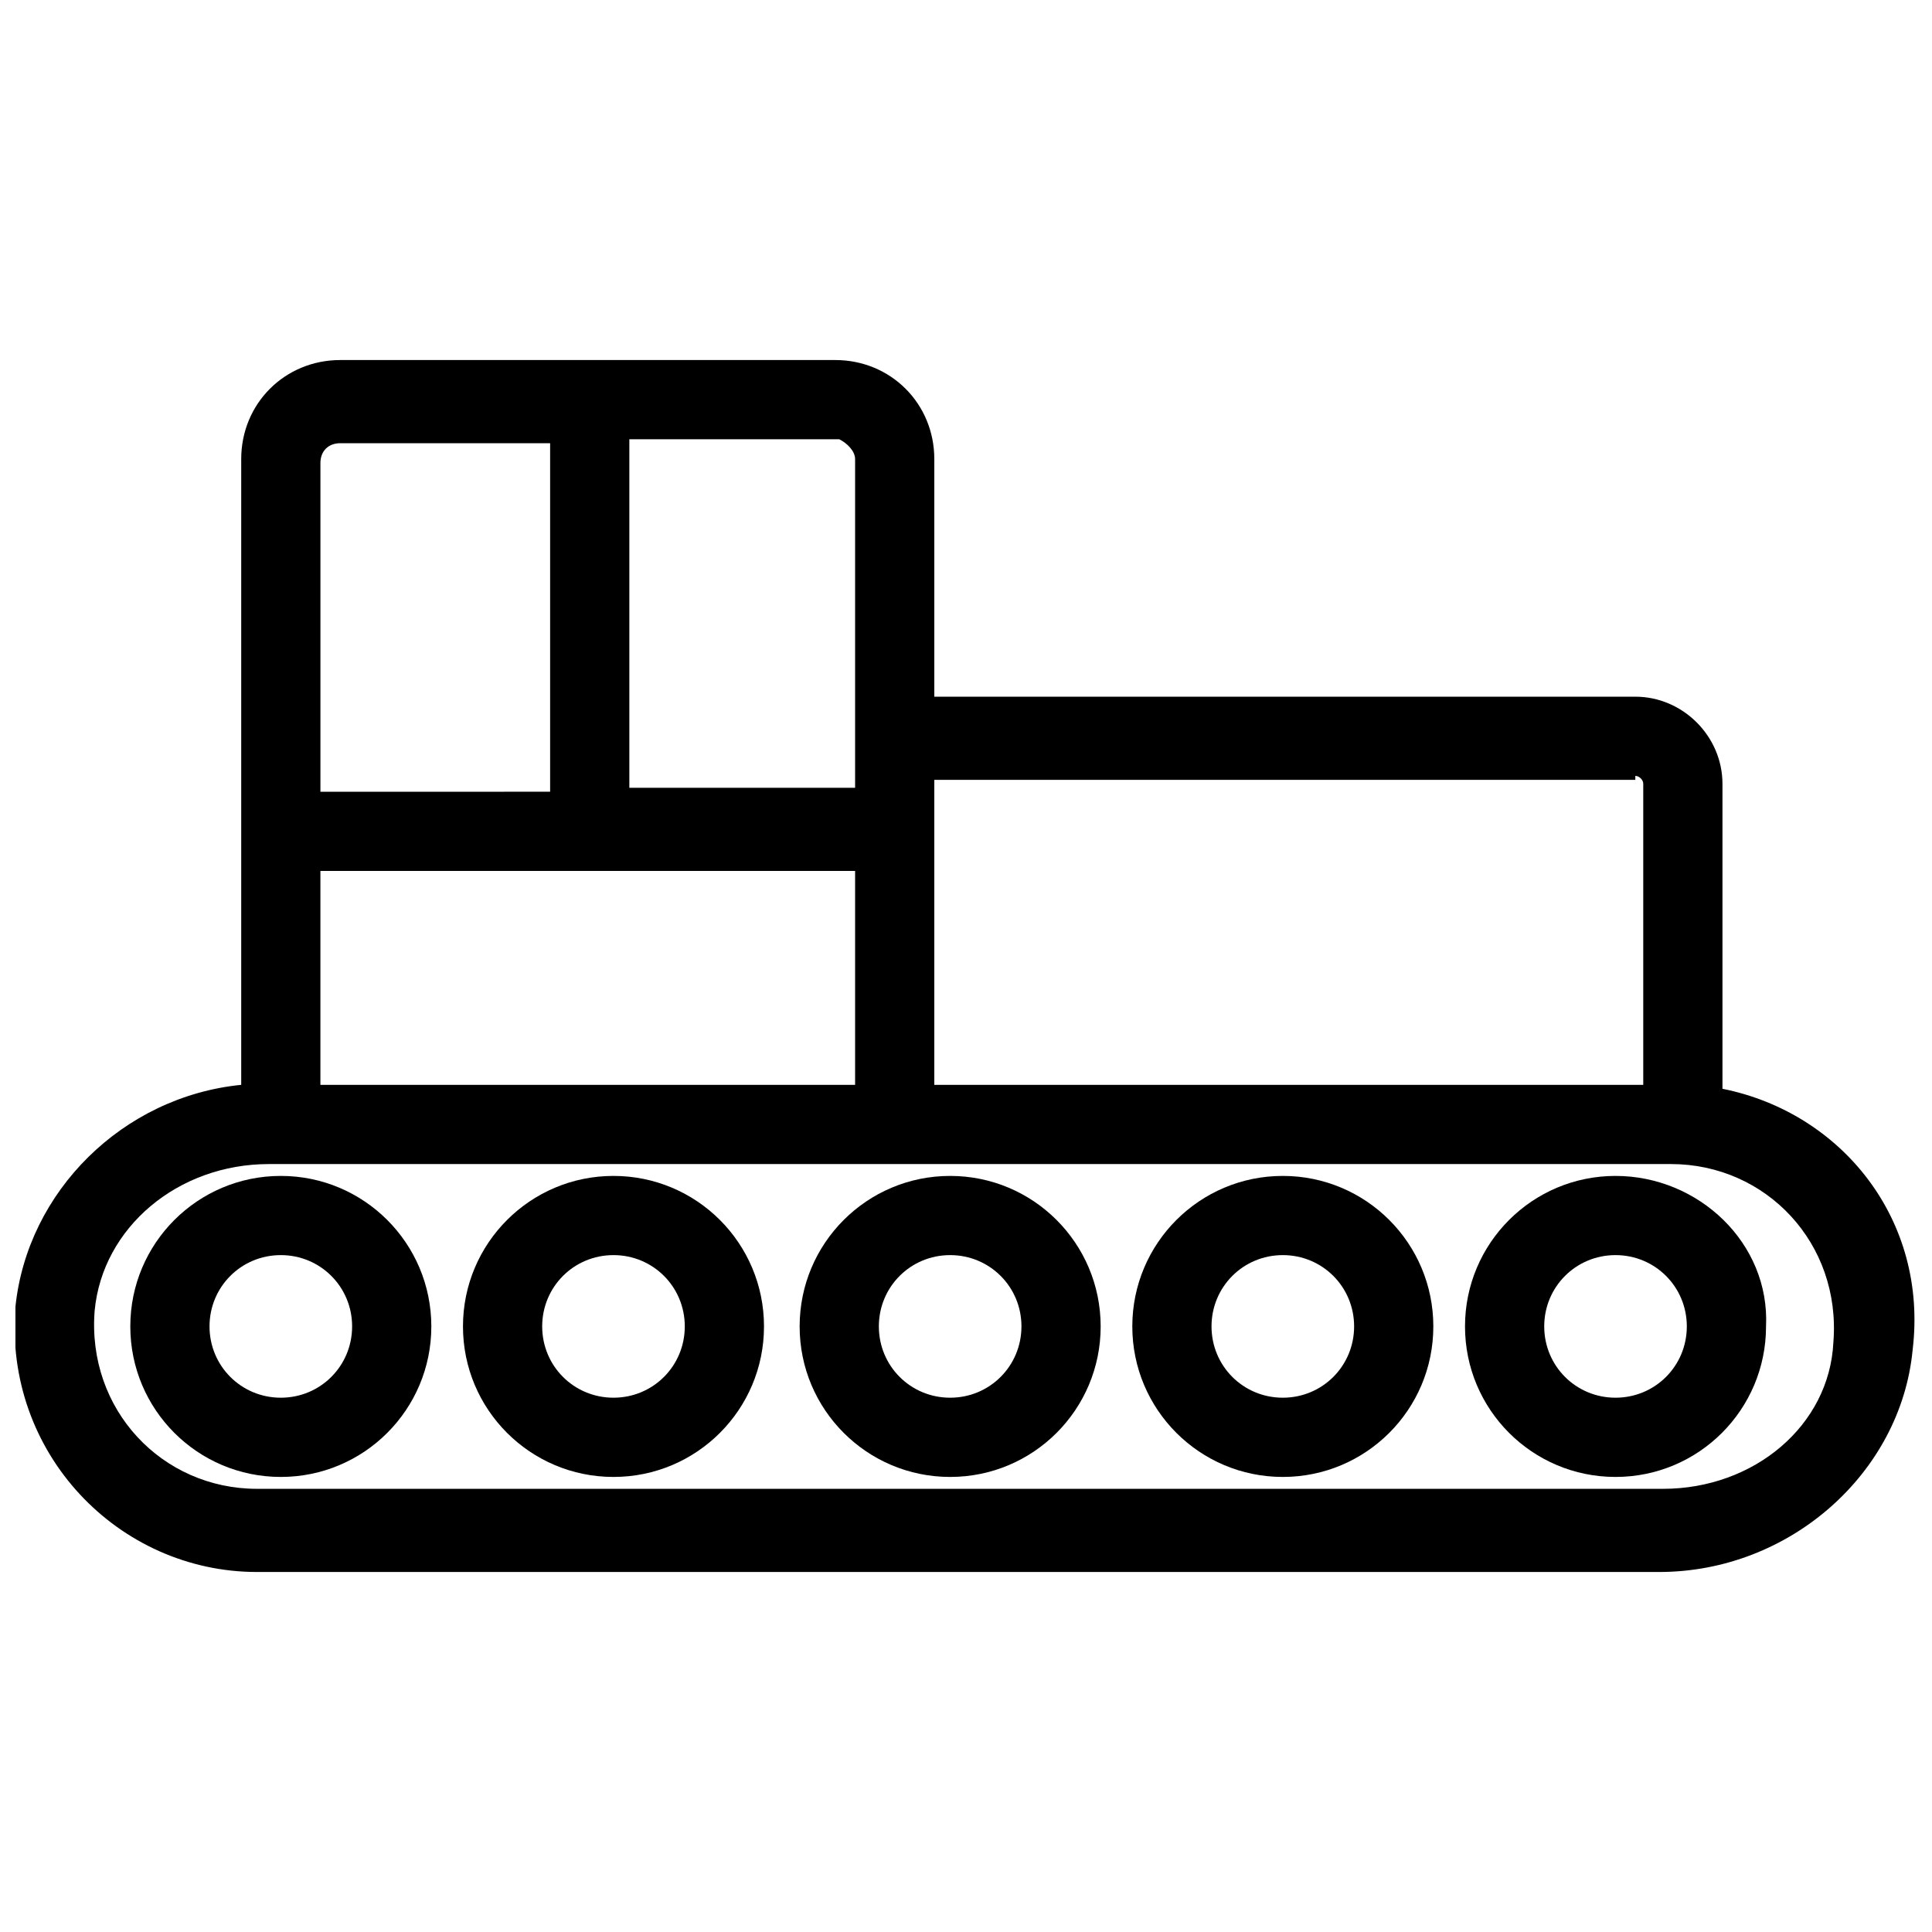
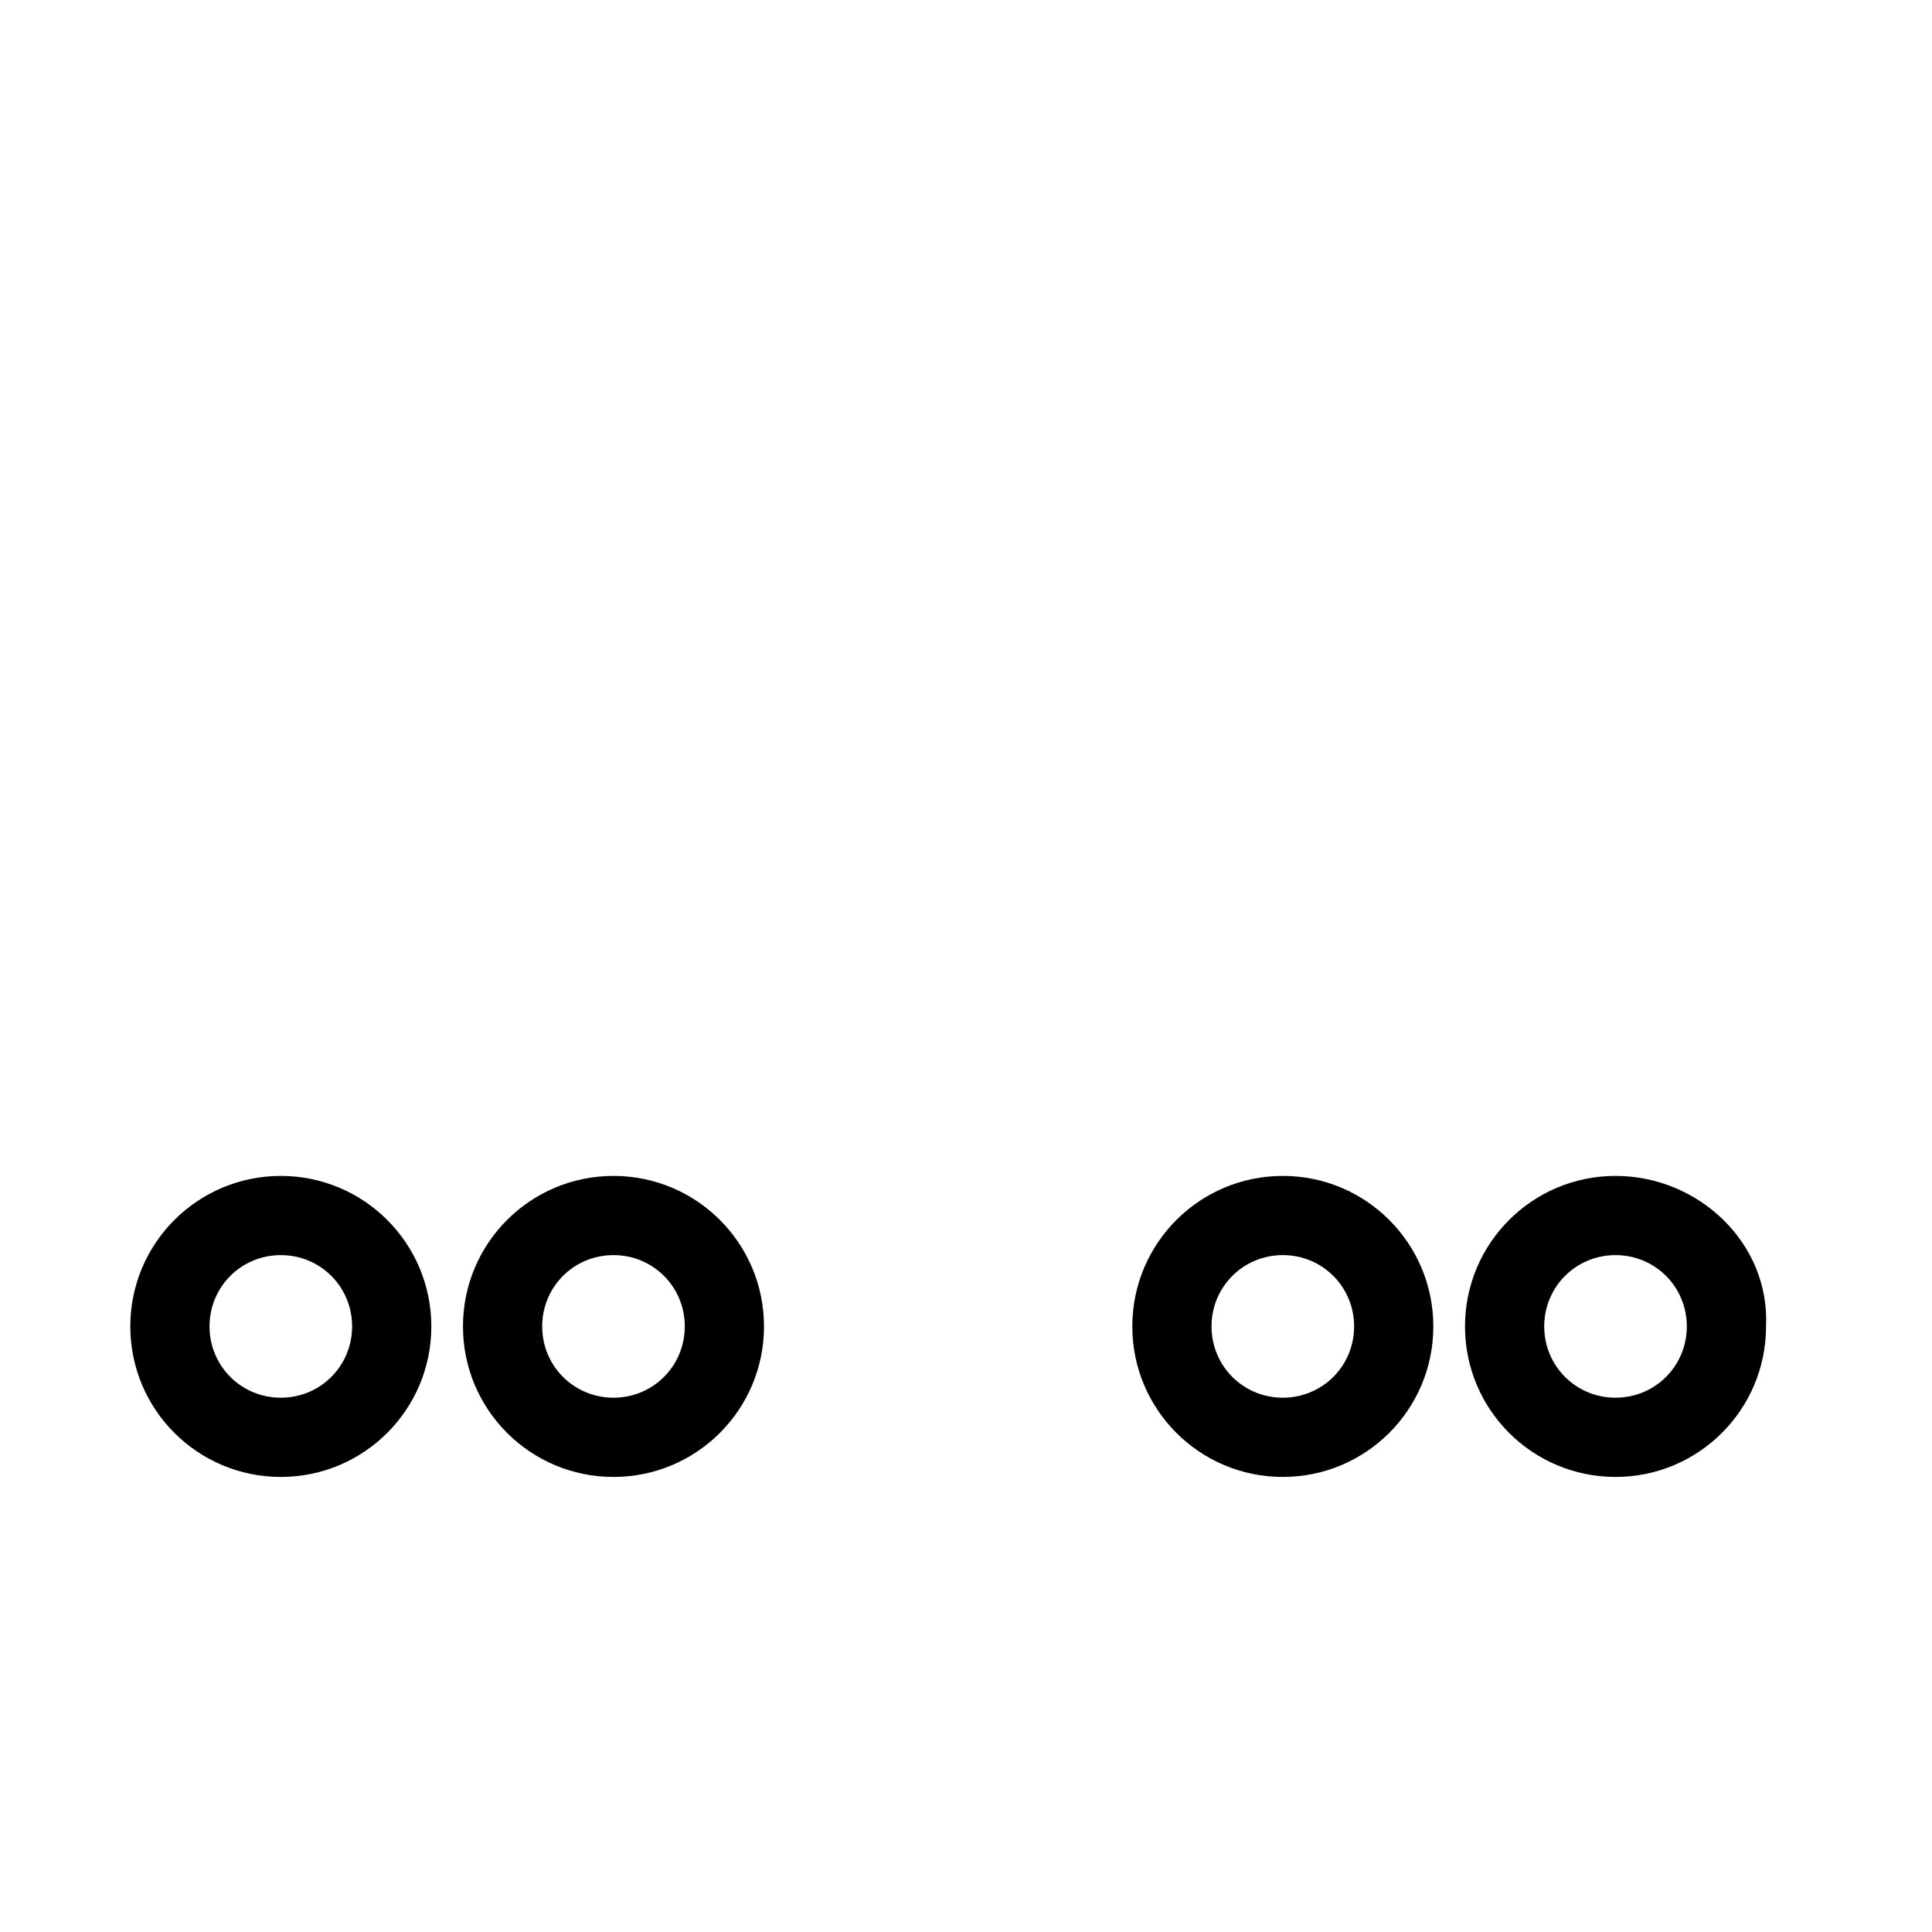
<svg xmlns="http://www.w3.org/2000/svg" width="800px" height="800px" version="1.1" viewBox="144 144 512 512">
  <defs>
    <clipPath id="a">
      <path d="m148.09 239h503.81v322h-503.81z" />
    </clipPath>
  </defs>
  <g clip-path="url(#a)">
-     <path d="m600.47 432.54v-80.82c0-12.594-10.496-23.09-23.09-23.09h-185.78v-62.977c0-14.695-11.547-26.238-26.238-26.238h-131.2c-14.695 0-26.238 11.547-26.238 26.238v165.84c-31.488 3.148-56.68 28.34-59.828 58.777-3.148 38.836 27.289 70.324 64.027 70.324h371.56c34.637 0 64.027-26.238 67.176-58.777 4.195-34.641-18.895-62.98-50.383-69.277zm-23.09-82.918c1.051 0 2.098 1.051 2.098 2.098v79.773h-187.88v-80.82h185.78zm-348.47 81.871v-56.68h141.7v56.68zm141.7-165.84v87.117h-59.828v-92.363h55.629c2.102 1.047 4.199 3.148 4.199 5.246zm-136.45-4.199h55.629v92.363l-60.875 0.004v-87.117c0-3.148 2.098-5.25 5.246-5.25zm350.57 277.1h-372.61c-25.191 0-45.133-20.992-43.035-47.23 2.098-22.043 22.043-38.836 46.184-38.836h371.56c25.191 0 45.133 20.992 43.035 47.23-1.051 22.043-20.992 38.836-45.133 38.836z" />
-   </g>
+     </g>
  <path d="m218.42 455.63c-22.043 0-39.887 17.844-39.887 39.887s17.844 39.887 39.887 39.887 39.887-17.844 39.887-39.887c-0.004-22.043-17.848-39.887-39.887-39.887zm0 58.777c-10.496 0-18.895-8.398-18.895-18.895 0-10.496 8.398-18.895 18.895-18.895 10.496 0 18.895 8.398 18.895 18.895-0.004 10.496-8.398 18.895-18.895 18.895z" />
  <path d="m306.58 455.63c-22.043 0-39.887 17.844-39.887 39.887s17.844 39.887 39.887 39.887 39.887-17.844 39.887-39.887-17.844-39.887-39.887-39.887zm0 58.777c-10.496 0-18.895-8.398-18.895-18.895 0-10.496 8.398-18.895 18.895-18.895 10.496 0 18.895 8.398 18.895 18.895 0 10.496-8.398 18.895-18.895 18.895z" />
-   <path d="m395.8 455.63c-22.043 0-39.887 17.844-39.887 39.887s17.844 39.887 39.887 39.887 39.887-17.844 39.887-39.887c-0.004-22.043-17.848-39.887-39.887-39.887zm0 58.777c-10.496 0-18.895-8.398-18.895-18.895 0-10.496 8.398-18.895 18.895-18.895 10.496 0 18.895 8.398 18.895 18.895-0.004 10.496-8.398 18.895-18.895 18.895z" />
  <path d="m483.96 455.63c-22.043 0-39.887 17.844-39.887 39.887s17.844 39.887 39.887 39.887c22.043 0 39.887-17.844 39.887-39.887s-17.844-39.887-39.887-39.887zm0 58.777c-10.496 0-18.895-8.398-18.895-18.895 0-10.496 8.398-18.895 18.895-18.895s18.895 8.398 18.895 18.895c0 10.496-8.398 18.895-18.895 18.895z" />
  <path d="m572.13 455.63c-22.043 0-39.887 17.844-39.887 39.887s17.844 39.887 39.887 39.887c22.043 0 39.887-17.844 39.887-39.887 1.047-22.043-17.844-39.887-39.887-39.887zm0 58.777c-10.496 0-18.895-8.398-18.895-18.895 0-10.496 8.398-18.895 18.895-18.895 10.496 0 18.895 8.398 18.895 18.895 0 10.496-8.398 18.895-18.895 18.895z" />
</svg>